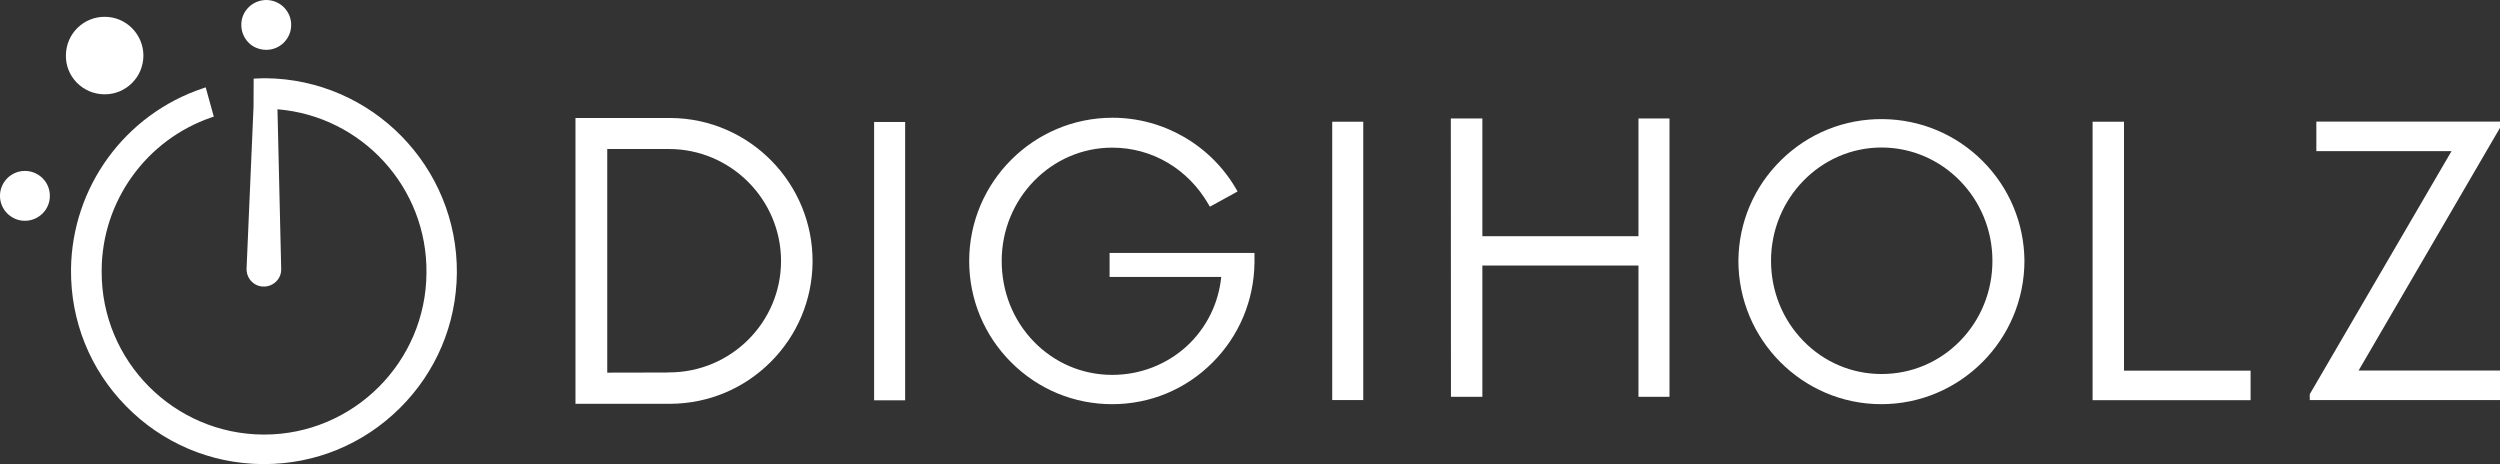
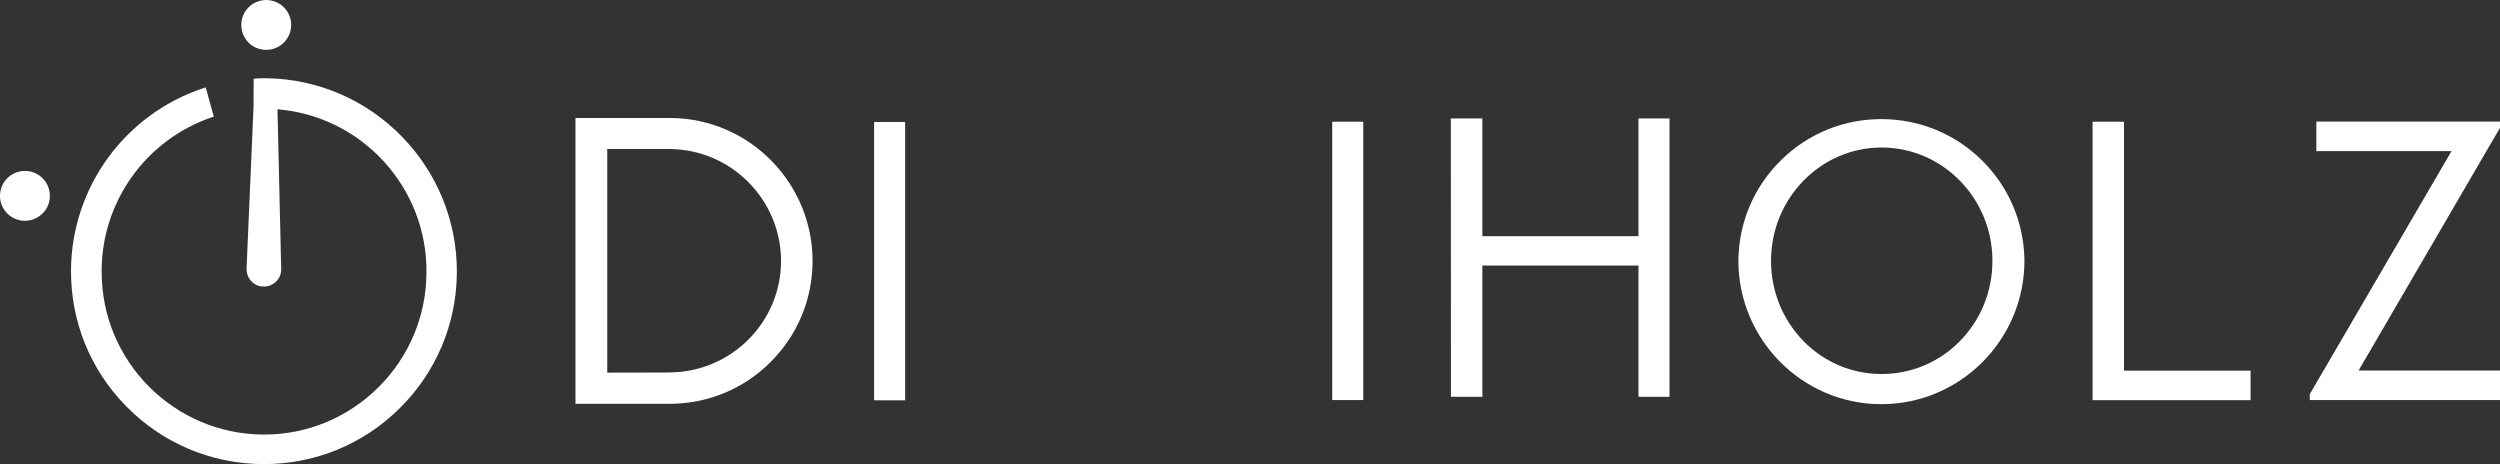
<svg xmlns="http://www.w3.org/2000/svg" id="Logo" style="enable-background:new 0 0 2006.6 372.5;" version="1.1" viewBox="0 0 2006.6 372.5" x="0px" y="0px">
  <rect x="0" y="0" width="2006.6" height="372.5" fill="#333333" stroke="none" />
  <style type="text/css">
	.st0{fill:#FFFFFF;}
</style>
  <g>
    <path class="st0" d="M538.6,94.7h-76.7v229.4h2h74.7c30.2-0.3,58.6-12.2,80-33.6s33.3-49.8,33.6-80&#10;  C652.7,147.3,601.8,95.3,538.6,94.7z M487.4,119.6h49.7c49.4,0.1,89.7,40.4,89.8,89.8c0,49.4-40.3,89.5-89.8,89.5l-2,0.1l-47.7,0.1&#10;  V119.6z" />
    <rect class="st0" height="223.4" width="24.9" x="701.6" y="97.9" />
-     <path class="st0" d="M890.6,222.3h89.6c-2.1,21.2-11.8,40.8-27.4,55.3c-16.3,15-37.6,23.3-60.1,23.3c-23.8,0-46.2-9.5-62.9-26.7&#10;  S804,234,804,209.4c0-50.1,39.8-90.9,88.7-90.9c32.1,0,61,17.1,77.4,45.7l1,1.7l22.2-12.2l-1-1.8c-20.4-35.4-58.5-57.4-99.3-57.4&#10;  c-63.4,0-115,51.5-115.1,114.9l0,0c0,30.8,12,59.8,33.8,81.5c21.6,21.6,50.4,33.5,80.8,33.5c0.1,0,0.1,0,0.2,0&#10;  c30.4,0,58.9-11.8,80.4-33.3c21.5-21.4,33.5-50.1,33.8-80.6V203H890.6V222.3z" />
    <rect class="st0" height="223.4" width="24.9" x="1069.3" y="97.7" />
    <polygon class="st0" points="1315.1,189.6 1189.8,189.6 1189.8,95.1 1164.5,95.1 1164.6,318.5 1189.8,318.5 1189.8,213.1 &#10;  1315.1,213.1 1315.1,318.5 1340,318.5 1340,95.1 1315.1,95.1" />
    <path class="st0" d="M1511.2,95.6c-30.6-0.3-59.5,11.3-81.4,32.7c-22,21.5-34.2,50.2-34.5,80.9l0,0c0,63.5,51.5,115.2,114.7,115.2&#10;  c63.4,0,114.9-51.7,114.9-115.2c-0.3-30.2-12.2-58.6-33.6-80C1569.9,107.8,1541.4,95.9,1511.2,95.6z M1599.2,209.3&#10;  c0,24.4-9.2,47.2-26,64.4c-16.8,17.1-39.1,26.5-63,26.5c-23.7,0-46-9.4-62.7-26.5s-26-40-26-64.4c0-50.1,39.8-90.9,88.7-90.9&#10;  C1559.3,118.4,1599.2,159.2,1599.2,209.3z" />
    <polygon class="st0" points="1704.8,97.7 1679.6,97.7 1679.6,321.2 1806.4,321.2 1806.4,297.5 1704.8,297.5" />
    <polygon class="st0" points="2006.6,102.6 2006.6,97.6 1859.2,97.6 1859.2,121.3 1967.7,121.3 1853.9,316.4 1853.9,321.1 &#10;  2006.6,321.1 2006.6,297.4 1893.1,297.4 2006.3,103.1" />
    <path class="st0" d="M213.2,62.8h-1.5c-1.9,0-3.9,0.1-5.9,0.2l-2.2,0.1l-0.1,22.4l-5.6,130.1v0.8c0.1,3.7,1.6,7.2,4.3,9.8&#10;  c2.7,2.6,6.2,3.9,9.9,3.8c3.7-0.1,7.2-1.6,9.8-4.3c2.6-2.7,3.9-6.2,3.8-9.9l-3-128.1c67.9,5.6,120.3,62.8,119.6,131.2&#10;  C342,290.6,283.6,348.8,212,348.8c-0.2,0-0.4,0-0.5,0c-71.9-0.3-130.2-59-129.9-130.9v-1.6c0.5-55.1,35.9-104.2,88.2-122.1l1.8-0.6&#10;  l-6.5-23.5l-2,0.7C100.3,91.7,57.7,150.2,57,216.2c-0.4,41.3,15.2,80.3,44.2,109.8c28.9,29.5,67.6,46,108.9,46.5h1.8&#10;  c41.1,0,79.7-15.9,108.9-44.8s45.5-67.4,45.9-108.5C367.4,133.8,298.6,63.6,213.2,62.8z" />
    <path class="st0" d="M213.5,40c0.1,0,0.1,0,0.2,0c5.3,0,10.2-2,14-5.7c3.8-3.8,6-8.8,6-14.1c0.1-5.4-2-10.4-5.7-14.2&#10;  c-3.7-3.8-8.8-5.9-14.1-6c-5.3,0-10.4,2-14.2,5.7c-3.8,3.7-6,8.7-6,14c-0.1,5.4,1.9,10.4,5.6,14.3C202.9,37.8,208,39.9,213.5,40z" />
    <path class="st0" d="M20.2,137.2c-5.3-0.1-10.4,2-14.2,5.7c-3.8,3.8-6,8.8-6,14.1c-0.1,5.3,2,10.4,5.7,14.2c3.8,3.8,8.8,6,14.1,6&#10;  c0.1,0,0.1,0,0.2,0c5.2,0,10.2-2,14-5.7s6-8.7,6-14.1C40.2,146.4,31.3,137.3,20.2,137.2z" />
-     <path class="st0" d="M83.7,75.7c0.1,0,0.3,0,0.4,0c8.2,0,15.9-3.2,21.7-8.9c5.9-5.8,9.2-13.6,9.3-21.9&#10;  c0.1-17.2-13.7-31.3-30.8-31.4C67.2,13.3,53.1,27,52.9,44.2c-0.2,8.3,2.9,16.1,8.7,22.1C67.4,72.2,75.2,75.6,83.7,75.7z" />
  </g>
</svg>